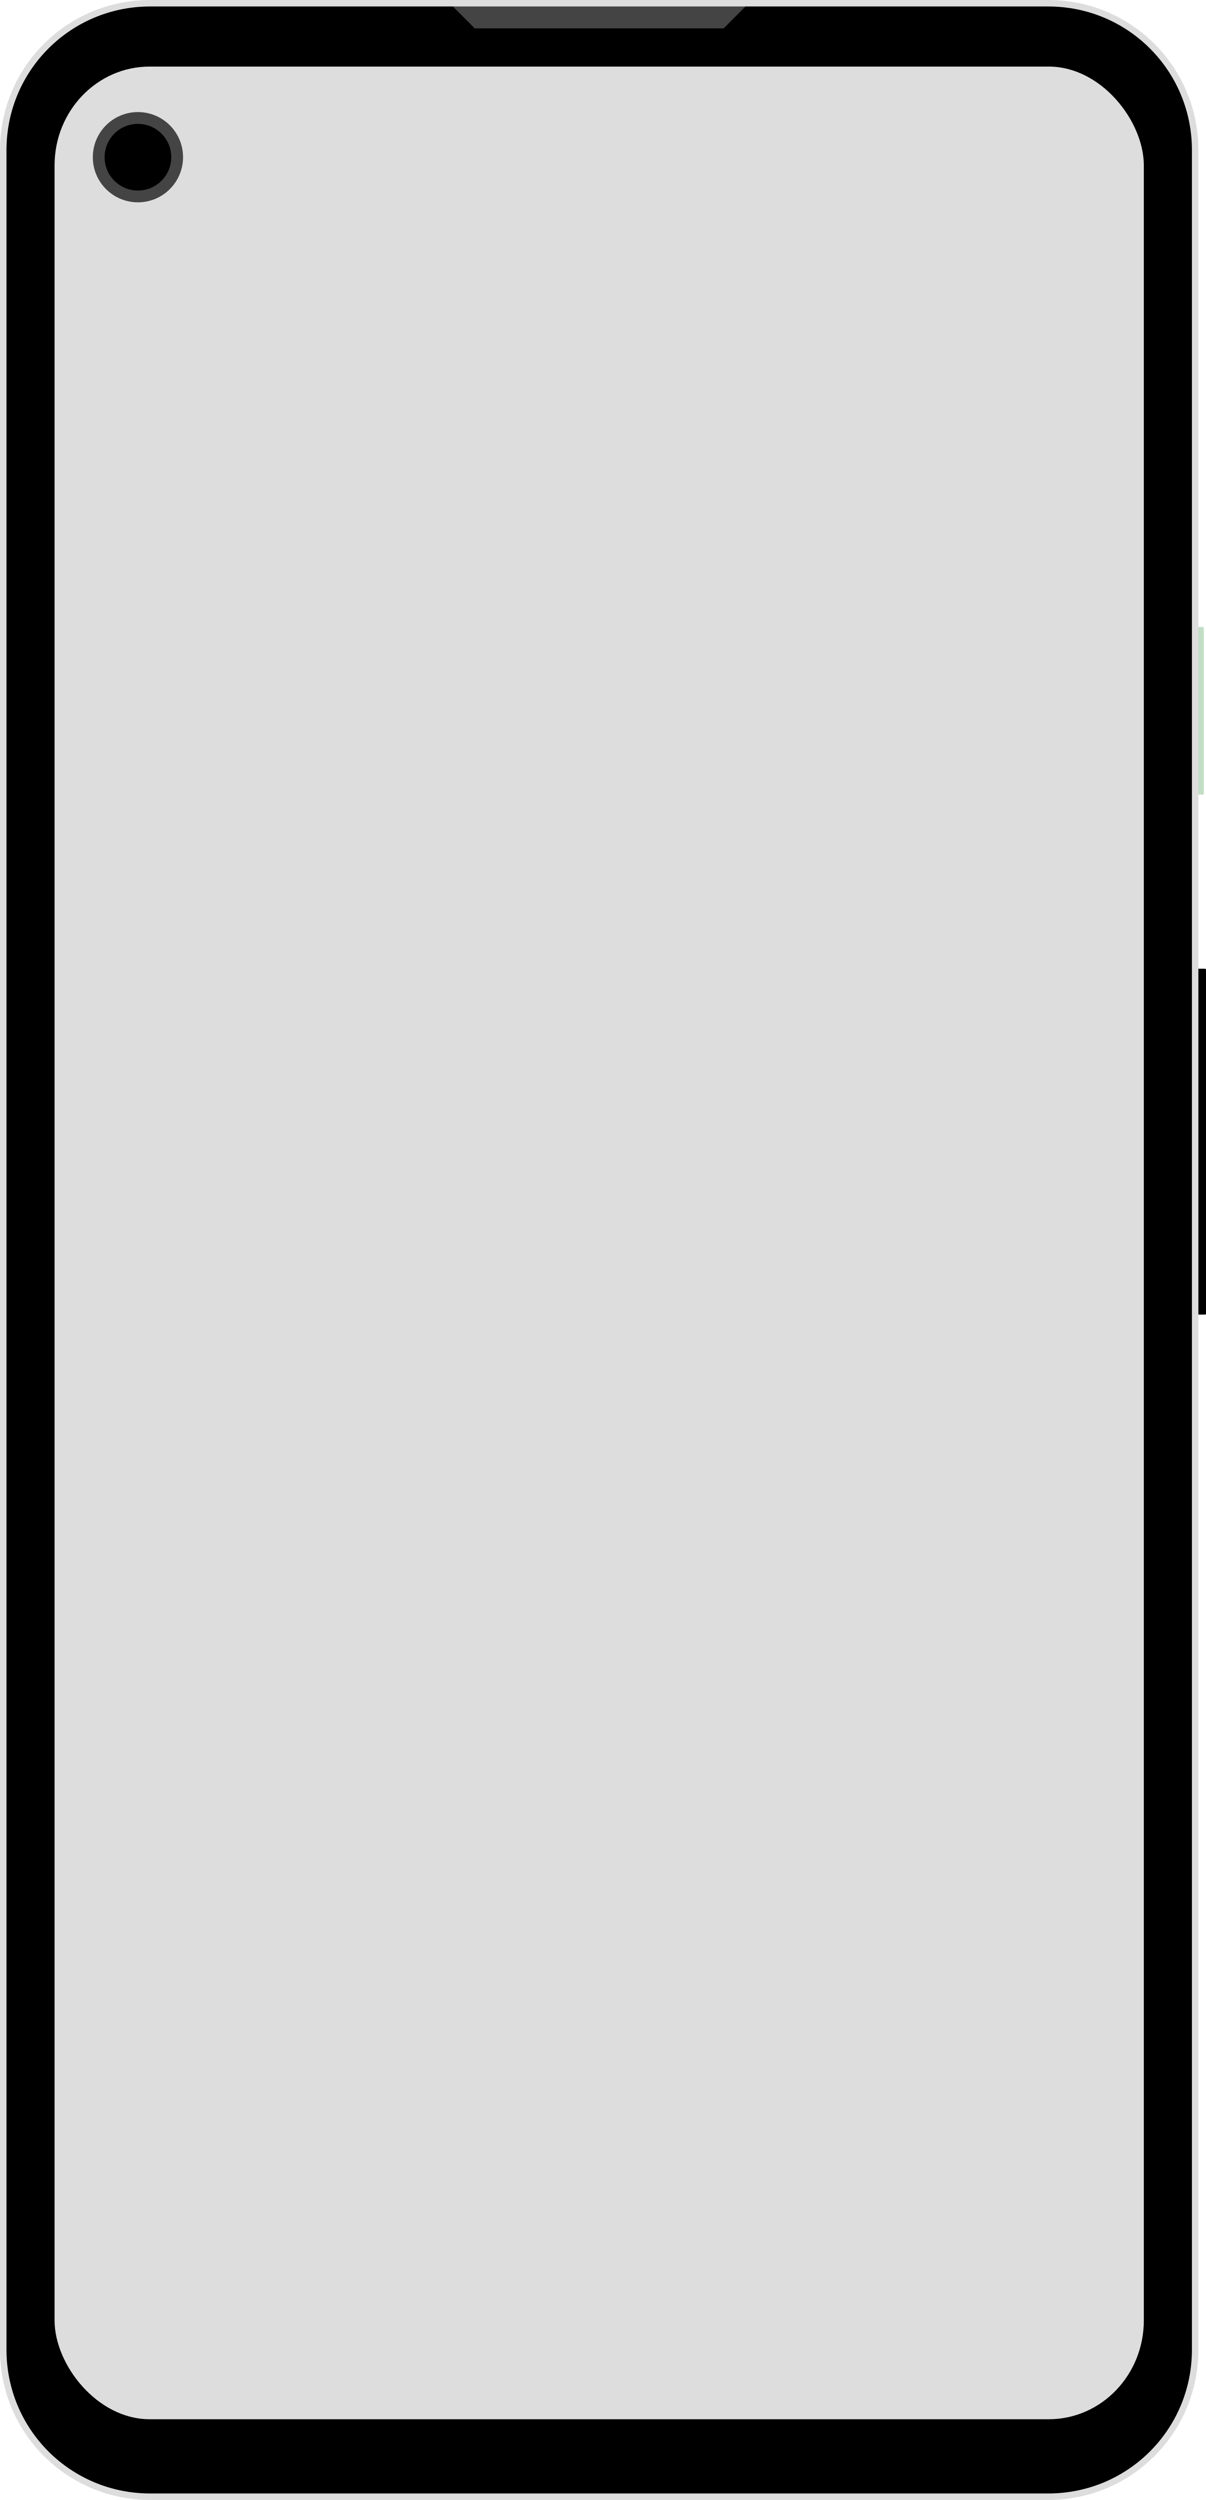
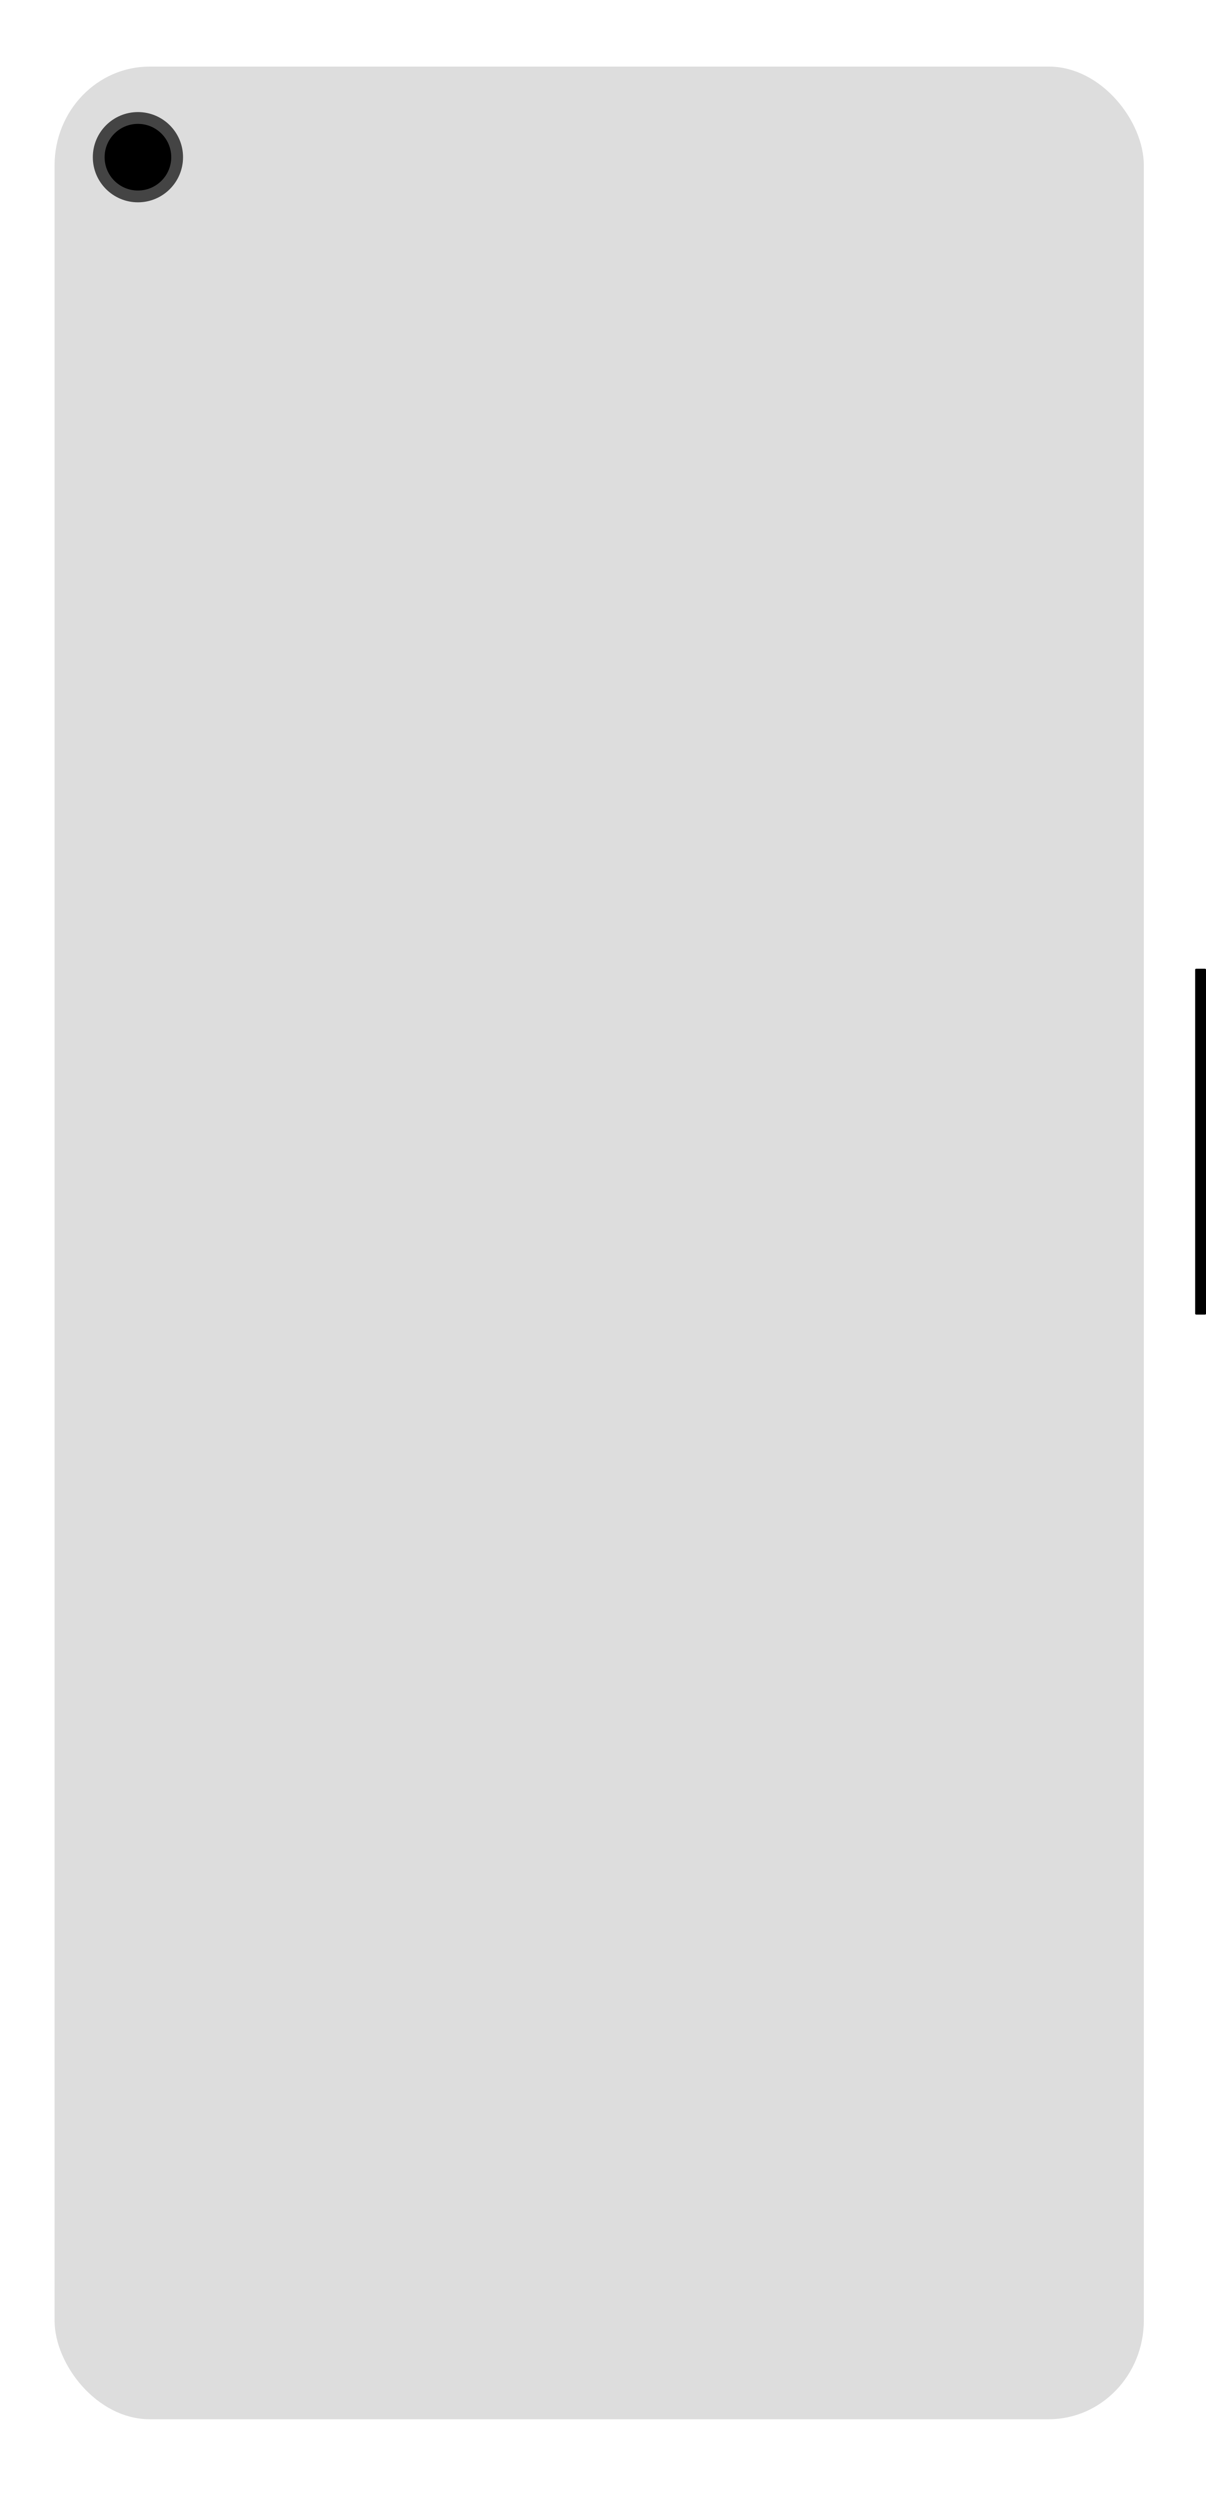
<svg xmlns="http://www.w3.org/2000/svg" xmlns:ns1="http://sodipodi.sourceforge.net/DTD/sodipodi-0.dtd" xmlns:ns2="http://www.inkscape.org/namespaces/inkscape" version="1.1" id="svg2" width="306.719" height="635.633" viewBox="0 0 306.719 635.633" ns1:docname="google-pixel-4a-schematic.svg" ns2:version="1.0beta2 (9656bf8, 2019-12-08)">
  <defs id="defs6">
    <filter style="color-interpolation-filters:sRGB" ns2:label="Lightness-Contrast" id="filter1055">
      <feColorMatrix values="2.902 0 0 1.245 -0.951 0 2.902 0 1.245 -0.951 0 0 2.902 1.245 -0.951 0 0 0 1 0" id="feColorMatrix1053" />
    </filter>
  </defs>
  <ns1:namedview ns2:object-paths="true" pagecolor="#ffffff" bordercolor="#666666" ns2:document-rotation="0" borderopacity="1" objecttolerance="10" gridtolerance="10" guidetolerance="10" ns2:pageopacity="0" ns2:pageshadow="2" ns2:window-width="2560" ns2:window-height="1017" id="namedview4" showgrid="false" ns2:snap-global="true" ns2:snap-object-midpoints="true" ns2:snap-intersection-paths="true" ns2:zoom="2" ns2:cx="121.23669" ns2:cy="263.9245" ns2:window-x="-8" ns2:window-y="-8" ns2:window-maximized="1" ns2:current-layer="layer1" fit-margin-top="0" fit-margin-left="0" fit-margin-right="0" fit-margin-bottom="0" />
  <g ns2:groupmode="layer" id="layer1" ns2:label="Trace" style="opacity:1" transform="translate(-116.14,-7.184)">
    <g id="g986">
      <rect ry="0.24" rx="0.24" y="253.492" x="420.101" height="87.94" width="2.758" id="rect896-4" style="fill:#000000;fill-opacity:1;fill-rule:evenodd;stroke:none;stroke-width:1.4;stroke-linecap:square" />
-       <rect style="fill:#c2dec6;fill-opacity:1;fill-rule:evenodd;stroke:none;stroke-width:1.4;stroke-linecap:square" id="rect896" width="2.2" height="42.609" x="420.101" y="166.606" rx="0.24" ry="0.24" />
      <g id="g3192" transform="translate(-0.967)">
-         <path ns2:connector-curvature="0" id="path1108" d="m 155.294,8.008 h 228.412 c 20.699,0 37.362,16.664 37.362,37.362 V 604.63 c 0,20.699 -16.664,37.362 -37.362,37.362 H 155.294 c -20.699,0 -37.362,-16.664 -37.362,-37.362 V 45.37 c 0,-20.699 16.664,-37.362 37.362,-37.362 z" style="color:#000000;font-style:normal;font-variant:normal;font-weight:normal;font-stretch:normal;font-size:medium;line-height:normal;font-family:sans-serif;font-variant-ligatures:normal;font-variant-position:normal;font-variant-caps:normal;font-variant-numeric:normal;font-variant-alternates:normal;font-variant-east-asian:normal;font-feature-settings:normal;font-variation-settings:normal;text-indent:0;text-align:start;text-decoration:none;text-decoration-line:none;text-decoration-style:solid;text-decoration-color:#000000;letter-spacing:normal;word-spacing:normal;text-transform:none;writing-mode:lr-tb;direction:ltr;text-orientation:mixed;dominant-baseline:auto;baseline-shift:baseline;text-anchor:start;white-space:normal;shape-padding:0;shape-margin:0;inline-size:0;clip-rule:nonzero;display:inline;overflow:visible;visibility:visible;isolation:auto;mix-blend-mode:normal;color-interpolation:sRGB;color-interpolation-filters:linearRGB;solid-color:#000000;solid-opacity:1;vector-effect:none;fill:#000000;fill-opacity:1;fill-rule:evenodd;stroke:none;stroke-width:1.648;stroke-linecap:round;stroke-linejoin:round;stroke-miterlimit:4;stroke-dasharray:none;stroke-dashoffset:0;stroke-opacity:1;color-rendering:auto;image-rendering:auto;shape-rendering:auto;text-rendering:auto;enable-background:accumulate;stop-color:#000000" />
-         <path id="path1059" style="fill:#444444;fill-opacity:1;fill-rule:evenodd;stroke:none;stroke-width:1.4;stroke-linecap:butt;stroke-linejoin:miter;stroke-miterlimit:4;stroke-dasharray:none;stroke-opacity:1" d="m 231.462,8.009 6.387,6.387 h 63.303 L 307.538,8.009 Z" ns2:connector-curvature="0" ns1:nodetypes="ccccc" />
        <rect fill="#ddd" x="130.985" y="24.111" width="277.03" height="598.185" ry="25.115" rx="24.185" fill-rule="evenodd" id="rect4154-4" style="fill:#dddddd;fill-opacity:1;stroke-width:0.448" />
        <circle fill="none" stroke-width="3" cy="47.153" stroke="#444" stroke-linecap="round" cx="152.186" stroke-linejoin="round" id="path4158-7" r="9.973" style="fill:#000000;fill-opacity:1" />
-         <path style="color:#000000;font-style:normal;font-variant:normal;font-weight:normal;font-stretch:normal;font-size:medium;line-height:normal;font-family:sans-serif;font-variant-ligatures:normal;font-variant-position:normal;font-variant-caps:normal;font-variant-numeric:normal;font-variant-alternates:normal;font-variant-east-asian:normal;font-feature-settings:normal;font-variation-settings:normal;text-indent:0;text-align:start;text-decoration:none;text-decoration-line:none;text-decoration-style:solid;text-decoration-color:#000000;letter-spacing:normal;word-spacing:normal;text-transform:none;writing-mode:lr-tb;direction:ltr;text-orientation:mixed;dominant-baseline:auto;baseline-shift:baseline;text-anchor:start;white-space:normal;shape-padding:0;shape-margin:0;inline-size:0;clip-rule:nonzero;display:inline;overflow:visible;visibility:visible;isolation:auto;mix-blend-mode:normal;color-interpolation:sRGB;color-interpolation-filters:linearRGB;solid-color:#000000;solid-opacity:1;vector-effect:none;fill:none;fill-opacity:1;fill-rule:evenodd;stroke:#dddddd;stroke-width:1.648;stroke-linecap:round;stroke-linejoin:round;stroke-miterlimit:4;stroke-dasharray:none;stroke-dashoffset:0;stroke-opacity:1;color-rendering:auto;image-rendering:auto;shape-rendering:auto;text-rendering:auto;enable-background:accumulate;stop-color:#000000" d="m 155.294,8.008 h 228.412 c 20.699,0 37.362,16.664 37.362,37.362 V 604.63 c 0,20.699 -16.664,37.362 -37.362,37.362 H 155.294 c -20.699,0 -37.362,-16.664 -37.362,-37.362 V 45.37 c 0,-20.699 16.664,-37.362 37.362,-37.362 z" id="path1108-0" ns2:connector-curvature="0" />
      </g>
    </g>
  </g>
</svg>